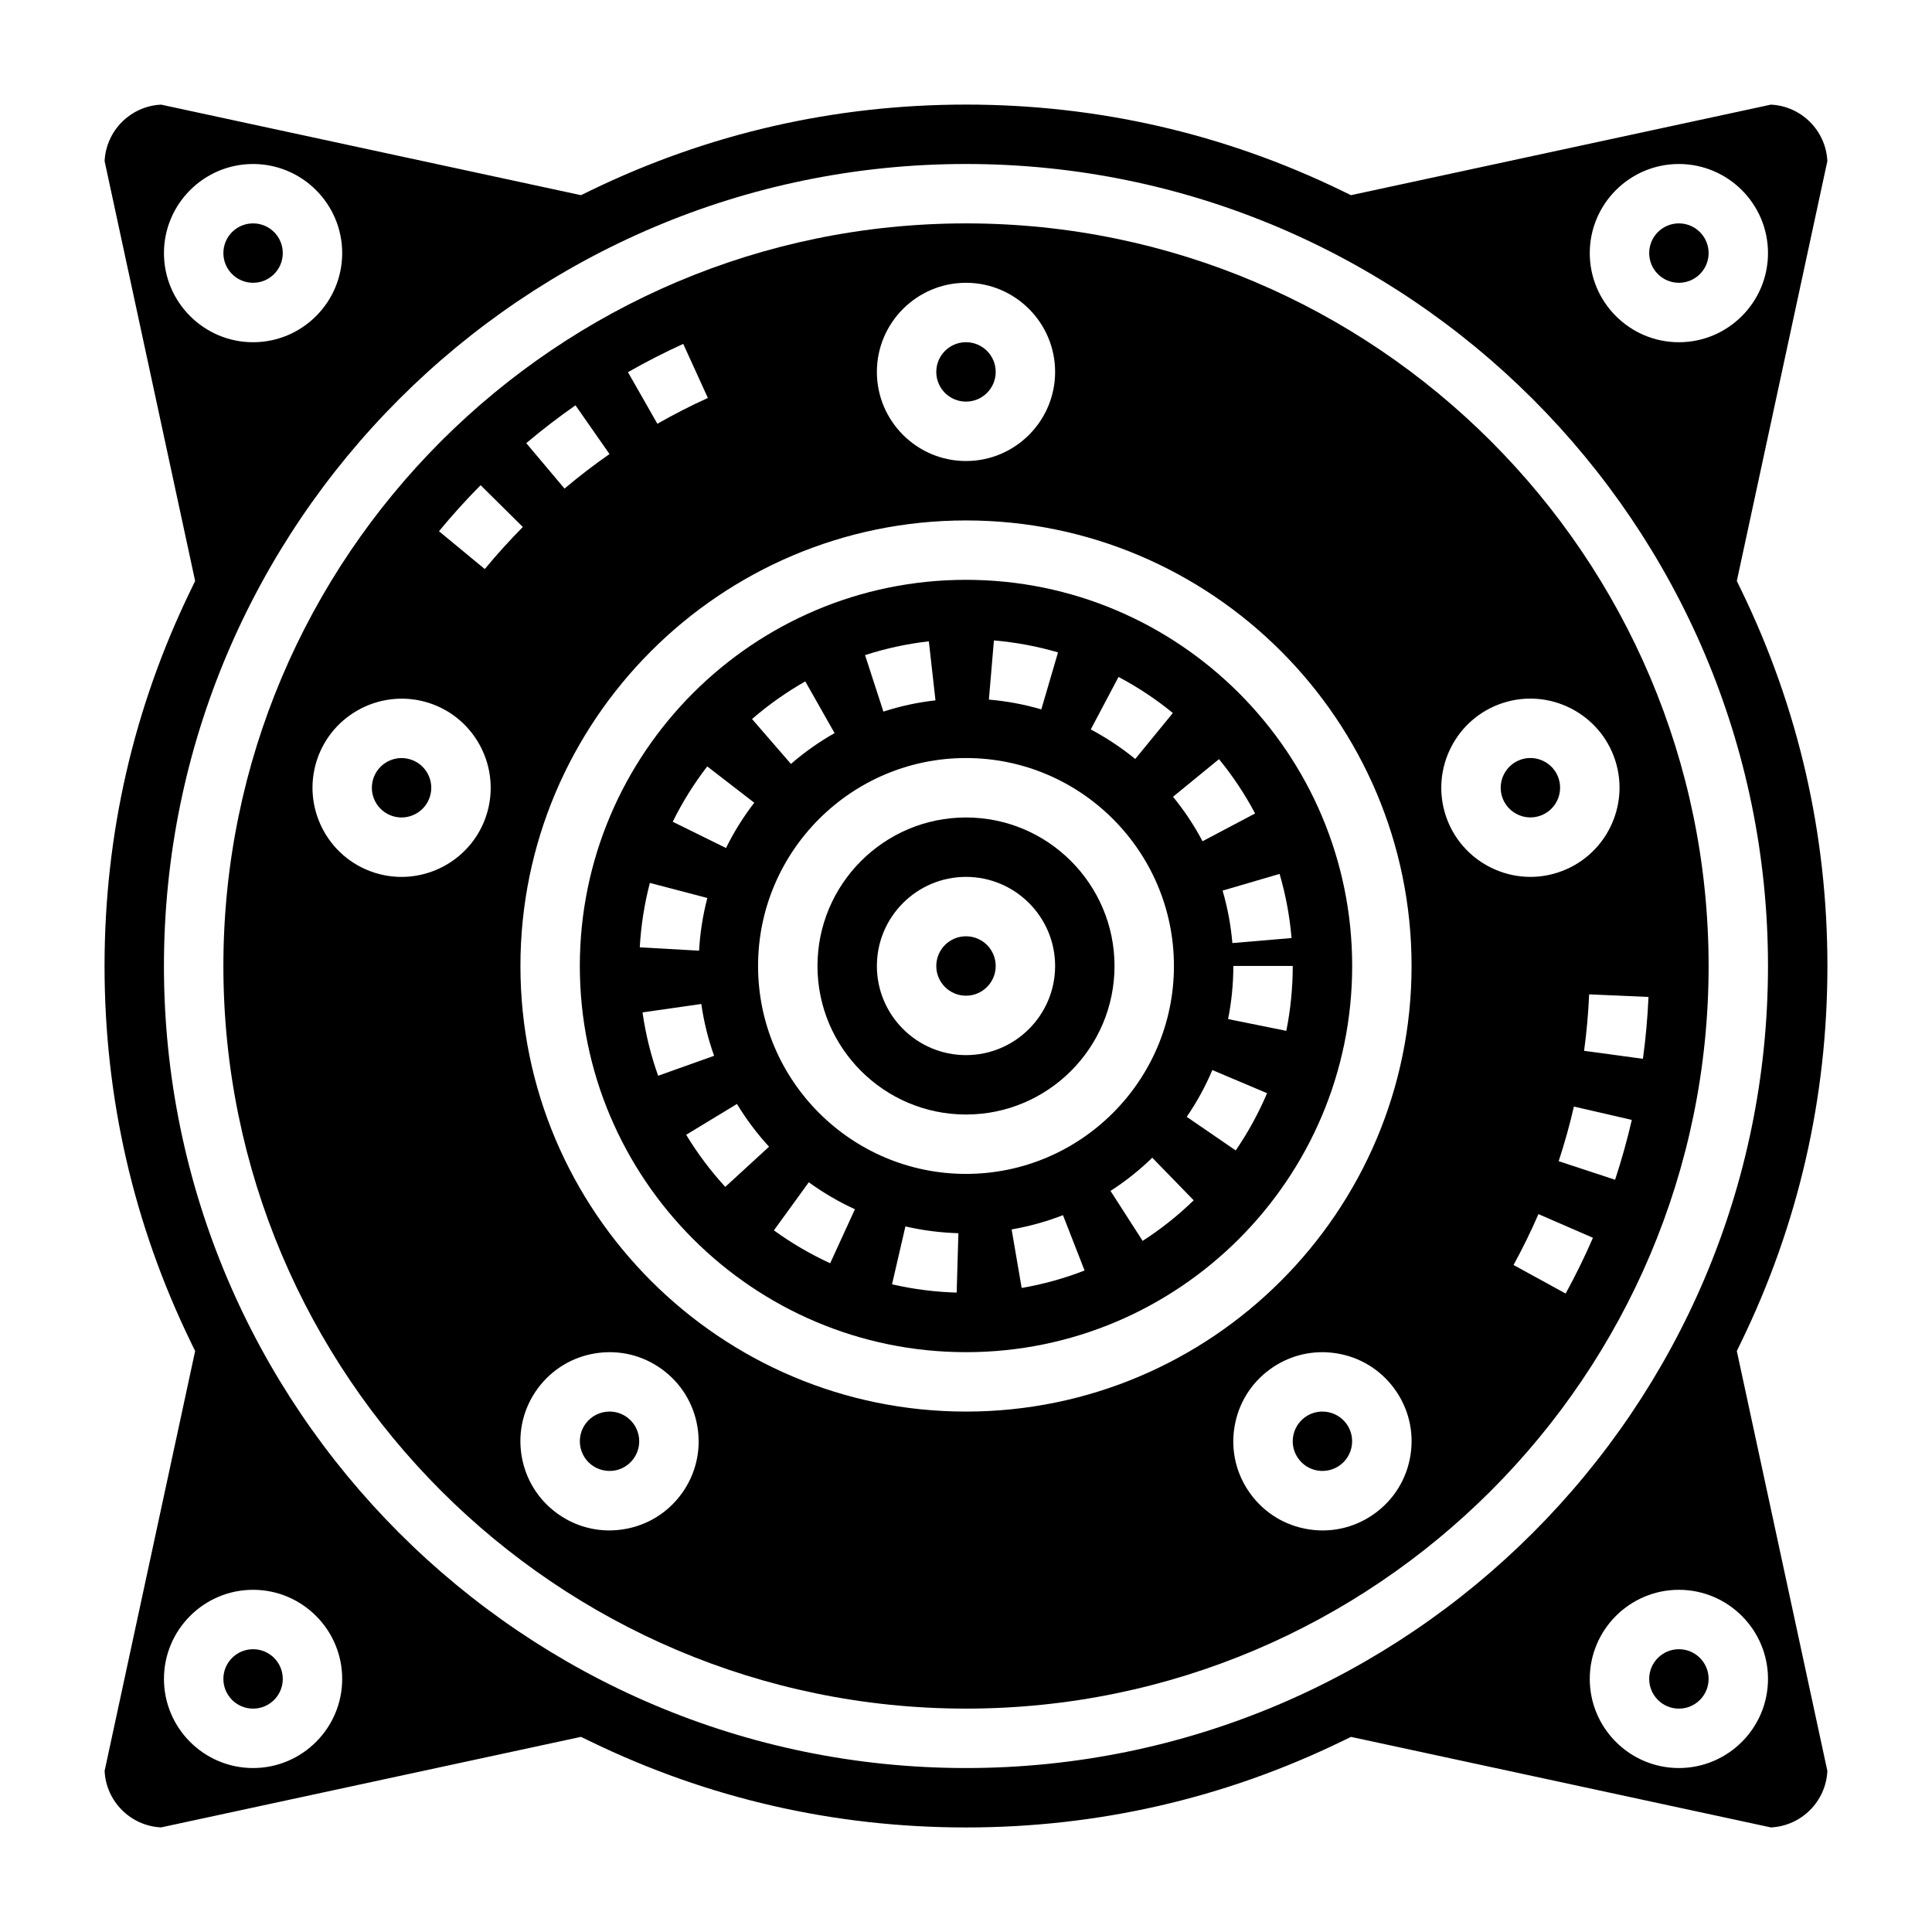
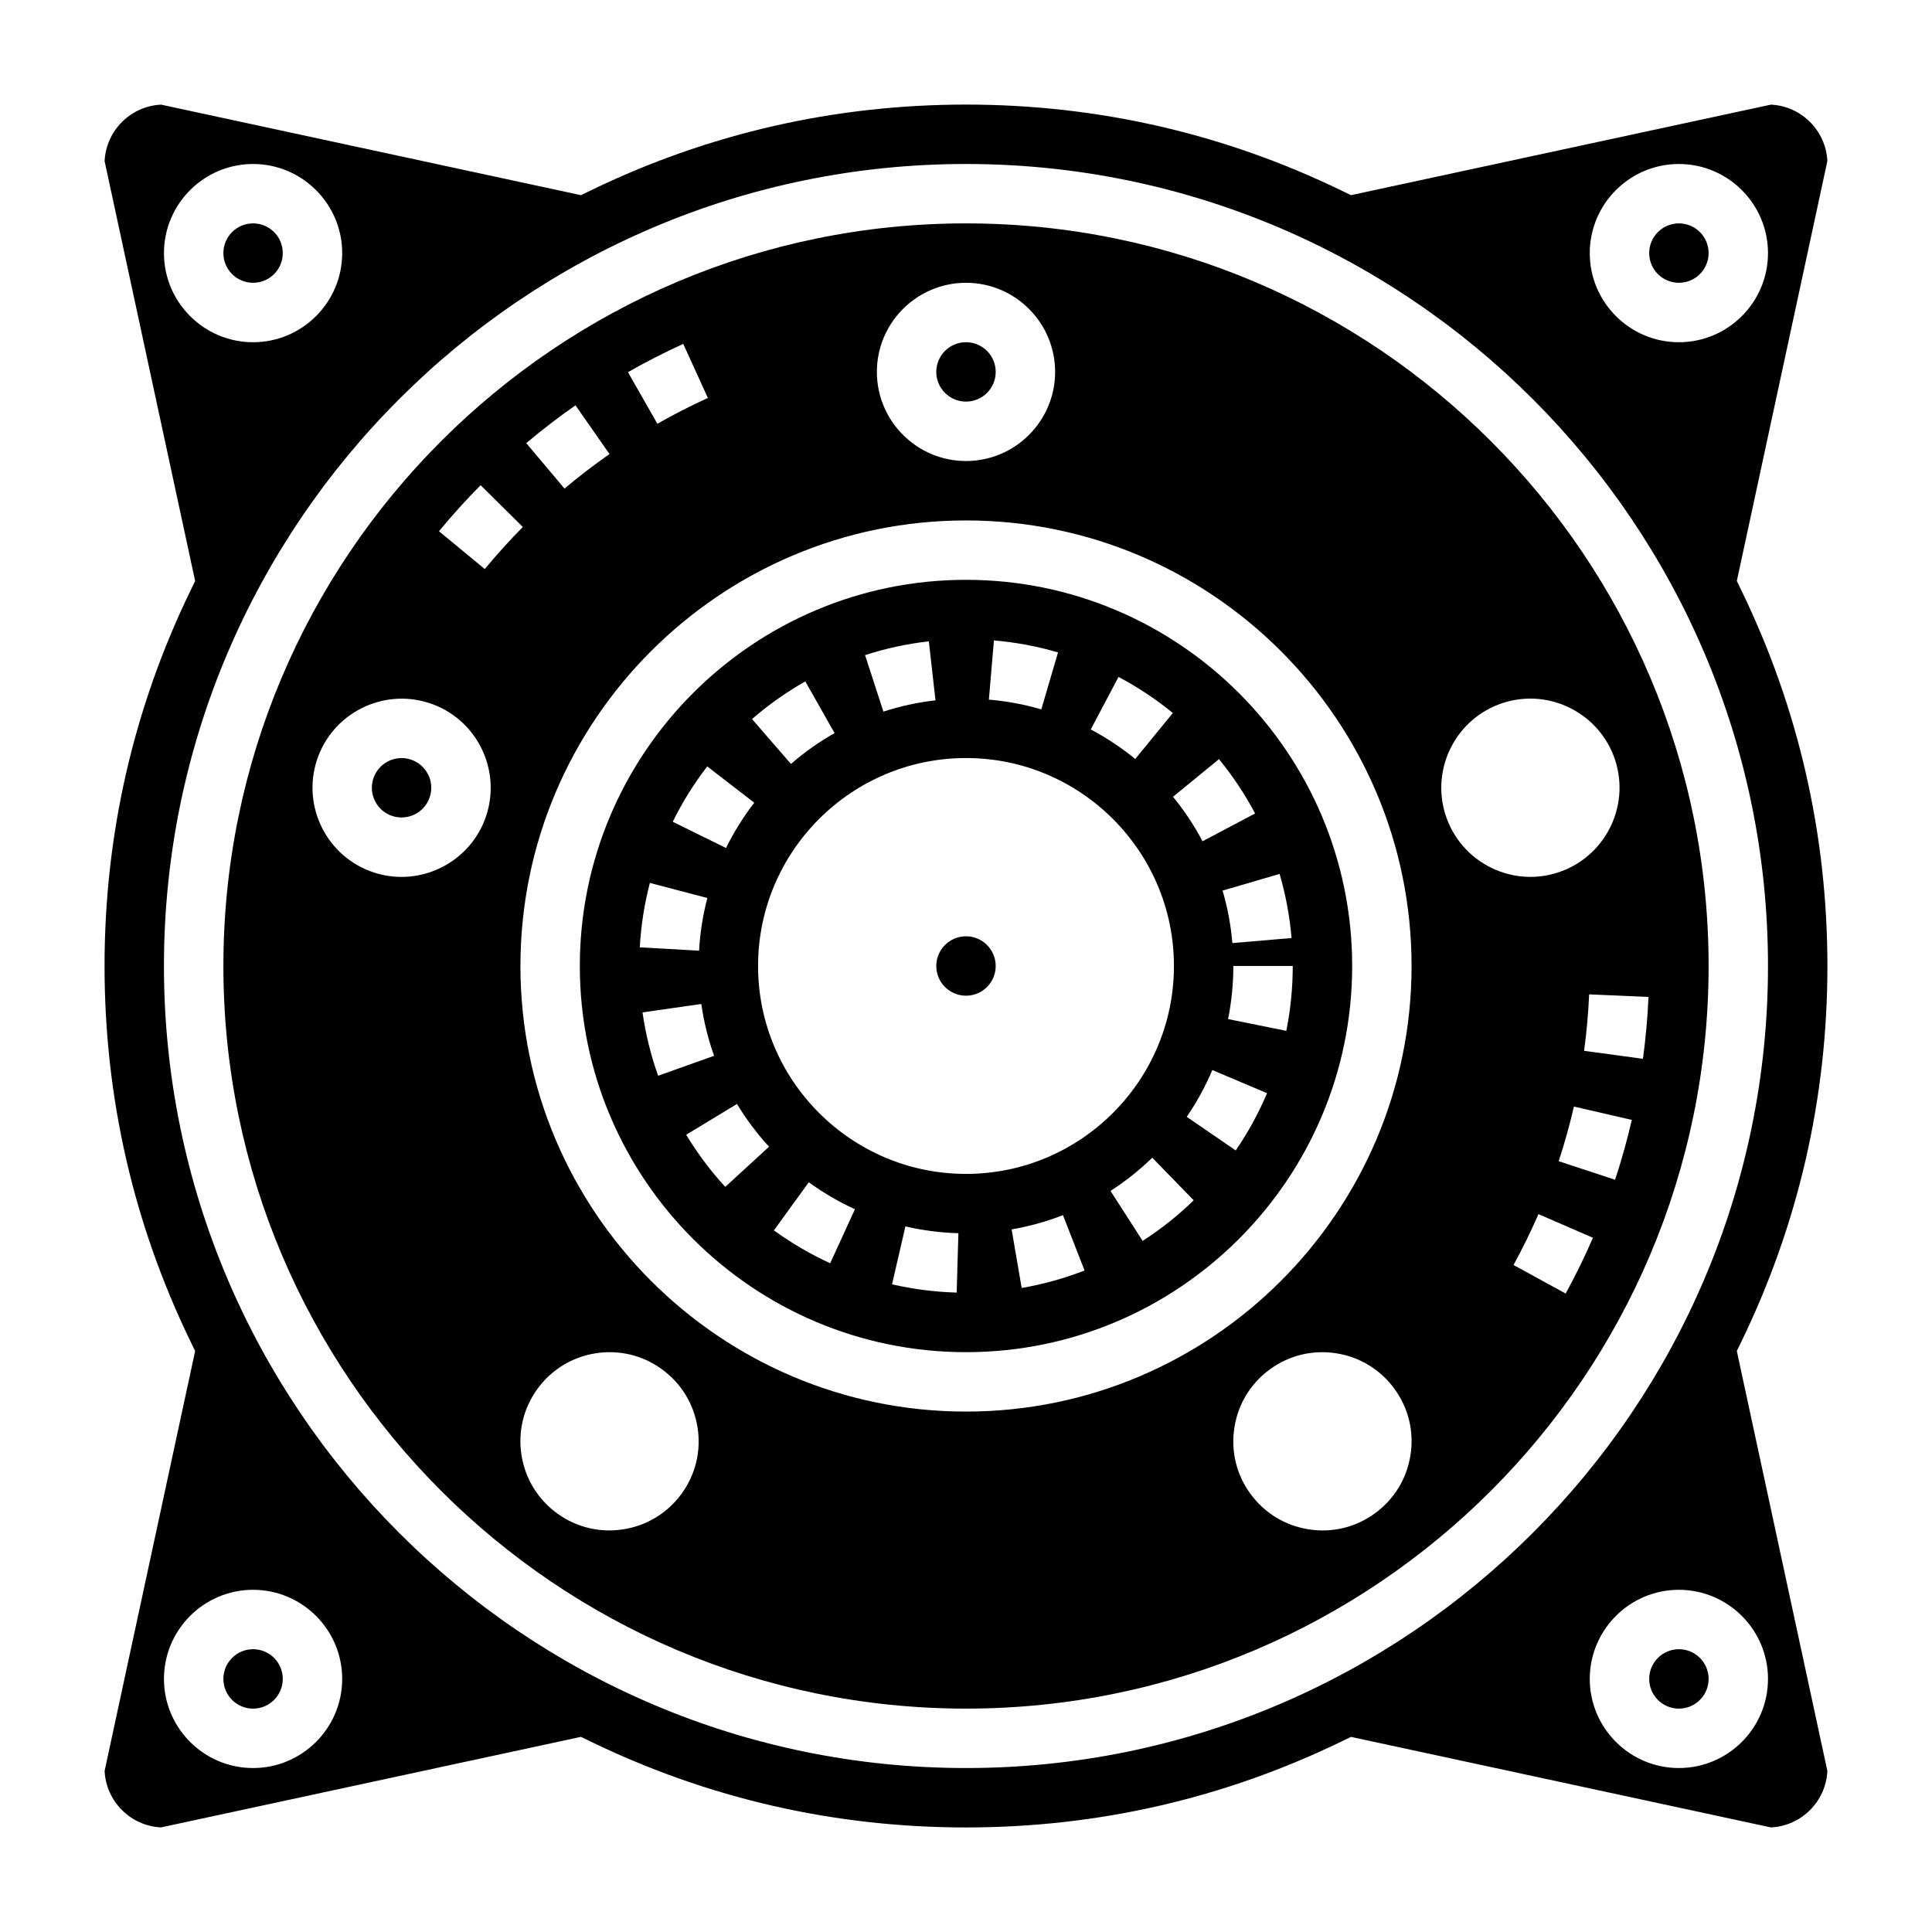
<svg xmlns="http://www.w3.org/2000/svg" fill="#000000" width="800px" height="800px" version="1.1" viewBox="144 144 512 512">
  <g>
    <path d="m407.87 400c0 4.348-3.523 7.871-7.871 7.871s-7.875-3.523-7.875-7.871 3.527-7.875 7.875-7.875 7.871 3.527 7.871 7.875" />
-     <path d="m494.45 518.08c-1.605 0-3.219 0.488-4.613 1.496-1.699 1.234-2.816 3.07-3.148 5.141-0.332 2.078 0.164 4.156 1.41 5.856 1.234 1.699 3.062 2.816 5.133 3.148 2.062 0.301 4.156-0.164 5.856-1.41 3.512-2.551 4.289-7.484 1.738-10.996-1.531-2.102-3.941-3.234-6.375-3.234z" />
-     <path d="m305.54 518.08c-2.434 0-4.84 1.133-6.375 3.242-2.551 3.512-1.77 8.445 1.738 10.996 1.707 1.227 3.777 1.707 5.856 1.41 2.078-0.332 3.906-1.457 5.133-3.148 1.234-1.699 1.738-3.777 1.41-5.856-0.332-2.078-1.449-3.906-3.148-5.141-1.387-1.016-3.008-1.504-4.613-1.504z" />
-     <path d="m400 360.64c-21.703 0-39.359 17.656-39.359 39.359s17.656 39.359 39.359 39.359 39.359-17.656 39.359-39.359c0-21.699-17.656-39.359-39.359-39.359zm0 62.977c-13.02 0-23.617-10.598-23.617-23.617 0-13.02 10.598-23.617 23.617-23.617s23.617 10.598 23.617 23.617c-0.004 13.023-10.598 23.617-23.617 23.617z" />
    <path d="m407.87 242.56c0 4.348-3.523 7.871-7.871 7.871s-7.875-3.523-7.875-7.871 3.527-7.871 7.875-7.871 7.871 3.523 7.871 7.871" />
    <path d="m218.94 211.07c0 4.348-3.523 7.871-7.871 7.871-4.348 0-7.871-3.523-7.871-7.871 0-4.348 3.523-7.871 7.871-7.871 4.348 0 7.871 3.523 7.871 7.871" />
    <path d="m218.94 588.93c0 4.348-3.523 7.875-7.871 7.875-4.348 0-7.871-3.527-7.871-7.875 0-4.348 3.523-7.871 7.871-7.871 4.348 0 7.871 3.523 7.871 7.871" />
    <path d="m400 297.66c-56.426 0-102.34 45.91-102.34 102.34s45.91 102.34 102.34 102.34 102.34-45.91 102.34-102.34c0-56.43-45.91-102.34-102.34-102.34zm40.422 25.738c5.086 2.684 9.926 5.902 14.398 9.555l-9.973 12.188c-3.66-2.992-7.629-5.629-11.785-7.832zm-33.023-9.68c5.746 0.488 11.469 1.559 16.988 3.172l-4.426 15.105c-4.512-1.324-9.188-2.195-13.895-2.59zm-17.246 0.242 1.762 15.641c-4.684 0.527-9.328 1.527-13.801 2.984l-4.863-14.973c5.477-1.77 11.168-3.008 16.902-3.652zm-32.742 10.621 7.762 13.699c-4.102 2.32-7.996 5.078-11.562 8.172l-10.312-11.902c4.359-3.773 9.105-7.129 14.113-9.969zm-25.984 22.527 12.461 9.621c-2.898 3.754-5.414 7.793-7.484 12.004l-14.121-6.957c2.531-5.148 5.609-10.086 9.145-14.668zm-15.203 30.875 15.23 3.992c-1.188 4.543-1.93 9.242-2.188 13.965l-15.719-0.883c0.324-5.769 1.223-11.516 2.676-17.074zm-1.949 34.312 15.578-2.227c0.668 4.684 1.812 9.305 3.394 13.73l-14.832 5.289c-1.93-5.418-3.324-11.066-4.141-16.793zm21.93 46.242c-3.883-4.227-7.367-8.871-10.359-13.809l13.461-8.164c2.457 4.055 5.312 7.856 8.5 11.328zm27.805 20.238c-5.211-2.387-10.227-5.32-14.918-8.715l9.25-12.746c3.84 2.785 7.957 5.195 12.227 7.148zm33.52 7.777c-5.769-0.164-11.531-0.906-17.129-2.195l3.543-15.344c4.582 1.062 9.305 1.668 14.043 1.801zm-52.633-86.559c0-30.387 24.719-55.105 55.105-55.105s55.105 24.719 55.105 55.105c0 30.379-24.719 55.105-55.105 55.105-30.387-0.004-55.105-24.73-55.105-55.105zm69.855 85.332-2.66-15.516c4.637-0.805 9.219-2.07 13.609-3.777l5.723 14.664c-5.383 2.102-10.988 3.652-16.672 4.629zm32.062-12.477-8.516-13.242c3.953-2.543 7.684-5.504 11.066-8.801l10.98 11.289c-4.141 4.023-8.695 7.644-13.531 10.754zm24.664-23.973-12.98-8.902c2.668-3.891 4.953-8.062 6.785-12.398l14.5 6.133c-2.25 5.305-5.039 10.406-8.305 15.168zm13.406-31.691-15.43-3.117c0.922-4.598 1.395-9.328 1.395-14.074h15.742c0 5.793-0.574 11.578-1.707 17.191zm1.395-24.594-15.688 1.332c-0.395-4.699-1.266-9.375-2.59-13.902l15.105-4.426c1.621 5.535 2.684 11.25 3.172 16.996zm-23.594-25.652c-2.195-4.164-4.832-8.125-7.824-11.785l12.188-9.973c3.652 4.465 6.871 9.312 9.566 14.398z" />
    <path d="m252.86 345.29c-0.812-0.262-1.621-0.395-2.434-0.395-3.32 0-6.406 2.117-7.496 5.441-1.34 4.125 0.93 8.582 5.055 9.918 4.125 1.34 8.574-0.922 9.918-5.055 1.348-4.125-0.918-8.574-5.043-9.91z" />
    <path d="m596.8 211.07c0 4.348-3.527 7.871-7.875 7.871-4.348 0-7.871-3.523-7.871-7.871 0-4.348 3.523-7.871 7.871-7.871 4.348 0 7.875 3.523 7.875 7.871" />
    <path d="m605.46 499.59c15.141-31.188 22.824-64.684 22.824-99.586 0-34.898-7.684-68.398-22.82-99.59l-1.188-2.449 23.992-111.27c-0.379-8.078-6.887-14.586-14.965-14.965l-111.28 23.992-2.449-1.188c-31.18-15.137-64.684-22.82-99.578-22.82-34.898 0-68.398 7.684-99.59 22.82l-2.441 1.188-111.27-23.992c-8.086 0.383-14.59 6.887-14.973 14.973l23.992 111.27-1.188 2.449c-15.137 31.18-22.82 64.684-22.82 99.582 0 34.906 7.684 68.398 22.82 99.59l1.188 2.441-23.992 111.27c0.379 8.086 6.887 14.594 14.965 14.973l111.27-23.992 2.449 1.18c31.188 15.145 64.691 22.828 99.59 22.828s68.398-7.684 99.59-22.82l2.449-1.18 111.27 23.992c8.078-0.387 14.586-6.887 14.965-14.973l-23.996-111.28zm-16.539-312.13c13.02 0 23.617 10.598 23.617 23.617 0 13.02-10.598 23.617-23.617 23.617s-23.617-10.598-23.617-23.617c0.004-13.02 10.598-23.617 23.617-23.617zm-401.47 23.617c0-13.02 10.598-23.617 23.617-23.617 13.02 0 23.617 10.598 23.617 23.617 0 13.02-10.598 23.617-23.617 23.617-13.02 0-23.617-10.598-23.617-23.617zm23.617 401.47c-13.02 0-23.617-10.598-23.617-23.617s10.598-23.617 23.617-23.617c13.02 0 23.617 10.598 23.617 23.617 0 13.023-10.598 23.617-23.617 23.617zm188.93 0c-117.2 0-212.55-95.348-212.55-212.54 0-117.2 95.348-212.55 212.55-212.55s212.54 95.348 212.54 212.54c0 117.2-95.348 212.55-212.54 212.55zm212.54-23.617c0 13.02-10.598 23.617-23.617 23.617s-23.617-10.598-23.617-23.617 10.598-23.617 23.617-23.617c13.023 0.004 23.617 10.598 23.617 23.617z" />
    <path d="m596.8 588.93c0 4.348-3.527 7.875-7.875 7.875-4.348 0-7.871-3.527-7.871-7.875 0-4.348 3.523-7.871 7.871-7.871 4.348 0 7.875 3.523 7.875 7.871" />
    <path d="m400 203.2c-108.52 0-196.8 88.285-196.8 196.8s88.285 196.8 196.8 196.8 196.8-88.285 196.8-196.8-88.285-196.8-196.8-196.8zm0 15.742c13.02 0 23.617 10.598 23.617 23.617 0 13.02-10.598 23.617-23.617 23.617s-23.617-10.598-23.617-23.617c0-13.02 10.594-23.617 23.617-23.617zm-74.934 16.191 6.527 14.328c-4.551 2.07-9.047 4.367-13.383 6.84l-7.793-13.672c4.742-2.707 9.672-5.227 14.648-7.496zm-28.555 16.281 9.012 12.918c-4.094 2.852-8.102 5.926-11.918 9.148l-10.141-12.043c4.176-3.527 8.57-6.898 13.047-10.023zm-25.141 21.168 11.188 11.074c-3.512 3.551-6.902 7.297-10.086 11.148l-12.137-10.02c3.477-4.223 7.184-8.324 11.035-12.203zm1.52 87.488c-3.242 9.965-12.523 16.32-22.477 16.32-2.418 0-4.863-0.371-7.281-1.156-12.383-4.023-19.184-17.375-15.16-29.766 4.031-12.383 17.375-19.176 29.766-15.16 12.371 4.031 19.164 17.371 15.152 29.762zm51.75 179.77c-3.707 5.102-9.18 8.453-15.414 9.438-1.25 0.195-2.504 0.301-3.746 0.301-4.945 0-9.754-1.551-13.832-4.519-5.102-3.707-8.453-9.18-9.445-15.414-0.984-6.227 0.512-12.469 4.219-17.57 3.707-5.102 9.188-8.453 15.414-9.438 6.227-0.984 12.469 0.504 17.57 4.219 5.102 3.707 8.453 9.18 9.445 15.414 0.992 6.219-0.504 12.461-4.211 17.57zm193.15-10.191c-0.984 6.234-4.336 11.707-9.445 15.414-4.078 2.969-8.887 4.519-13.832 4.519-1.242 0-2.496-0.102-3.746-0.301-6.234-0.984-11.699-4.336-15.414-9.438-3.715-5.102-5.211-11.344-4.219-17.57 0.984-6.234 4.336-11.707 9.445-15.414 5.102-3.715 11.367-5.203 17.57-4.219 6.234 0.984 11.707 4.336 15.414 9.438 3.707 5.098 5.219 11.344 4.227 17.57zm-117.79-11.566c-65.109 0-118.08-52.973-118.08-118.08s52.973-118.08 118.08-118.08 118.08 52.973 118.08 118.08c-0.004 65.113-52.973 118.08-118.08 118.08zm127.11-158.02c-4.023-12.391 2.777-25.742 15.16-29.766 12.391-4.031 25.734 2.785 29.766 15.16 4.023 12.383-2.777 25.734-15.16 29.758-2.418 0.789-4.875 1.168-7.285 1.168-9.957 0-19.238-6.352-22.48-16.32zm31.801 126.74-13.809-7.566c2.394-4.375 4.613-8.91 6.606-13.484l14.438 6.273c-2.172 5.016-4.606 9.988-7.234 14.777zm13.102-30.152-14.949-4.922c1.559-4.754 2.922-9.621 4.039-14.477l15.344 3.535c-1.23 5.324-2.719 10.66-4.434 15.863zm-8.211-34.172c0.668-4.938 1.117-9.973 1.34-14.965l15.727 0.691c-0.242 5.465-0.738 10.98-1.473 16.391z" />
-     <path d="m557.06 350.32c-1.078-3.32-4.172-5.441-7.496-5.441-0.805 0-1.621 0.125-2.426 0.387-4.125 1.34-6.391 5.793-5.055 9.918 1.34 4.125 5.801 6.398 9.918 5.055 4.129-1.336 6.394-5.785 5.059-9.918z" />
  </g>
</svg>